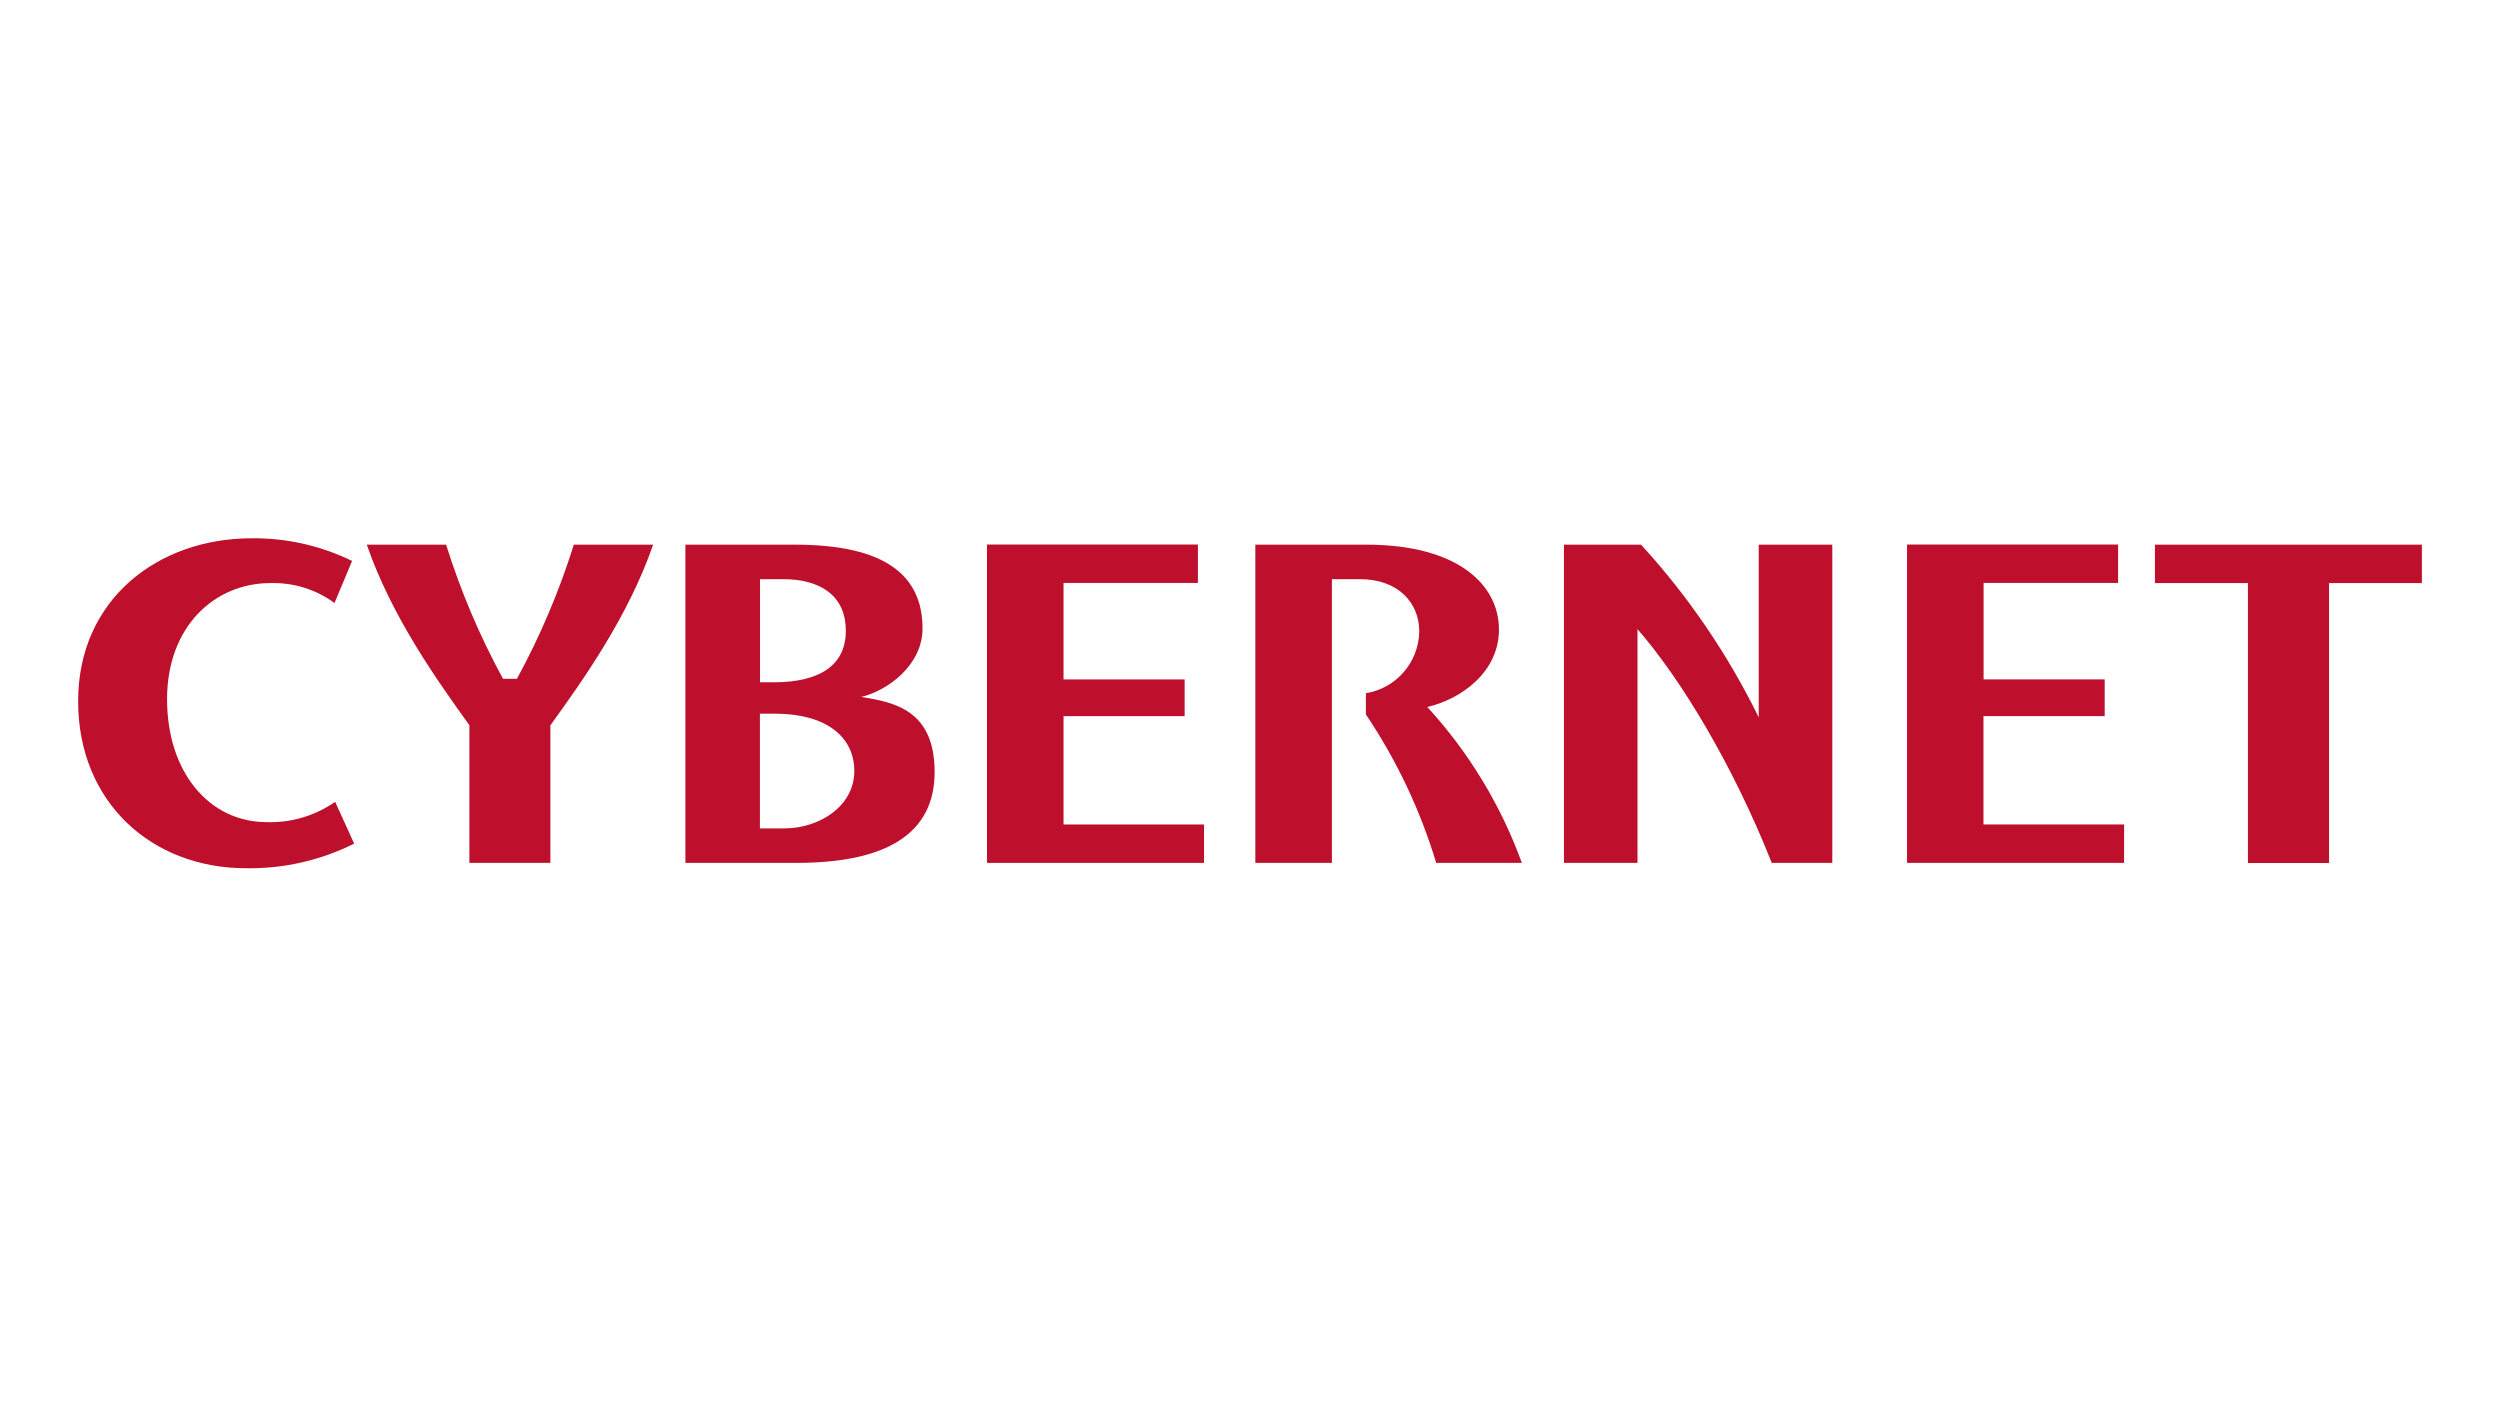
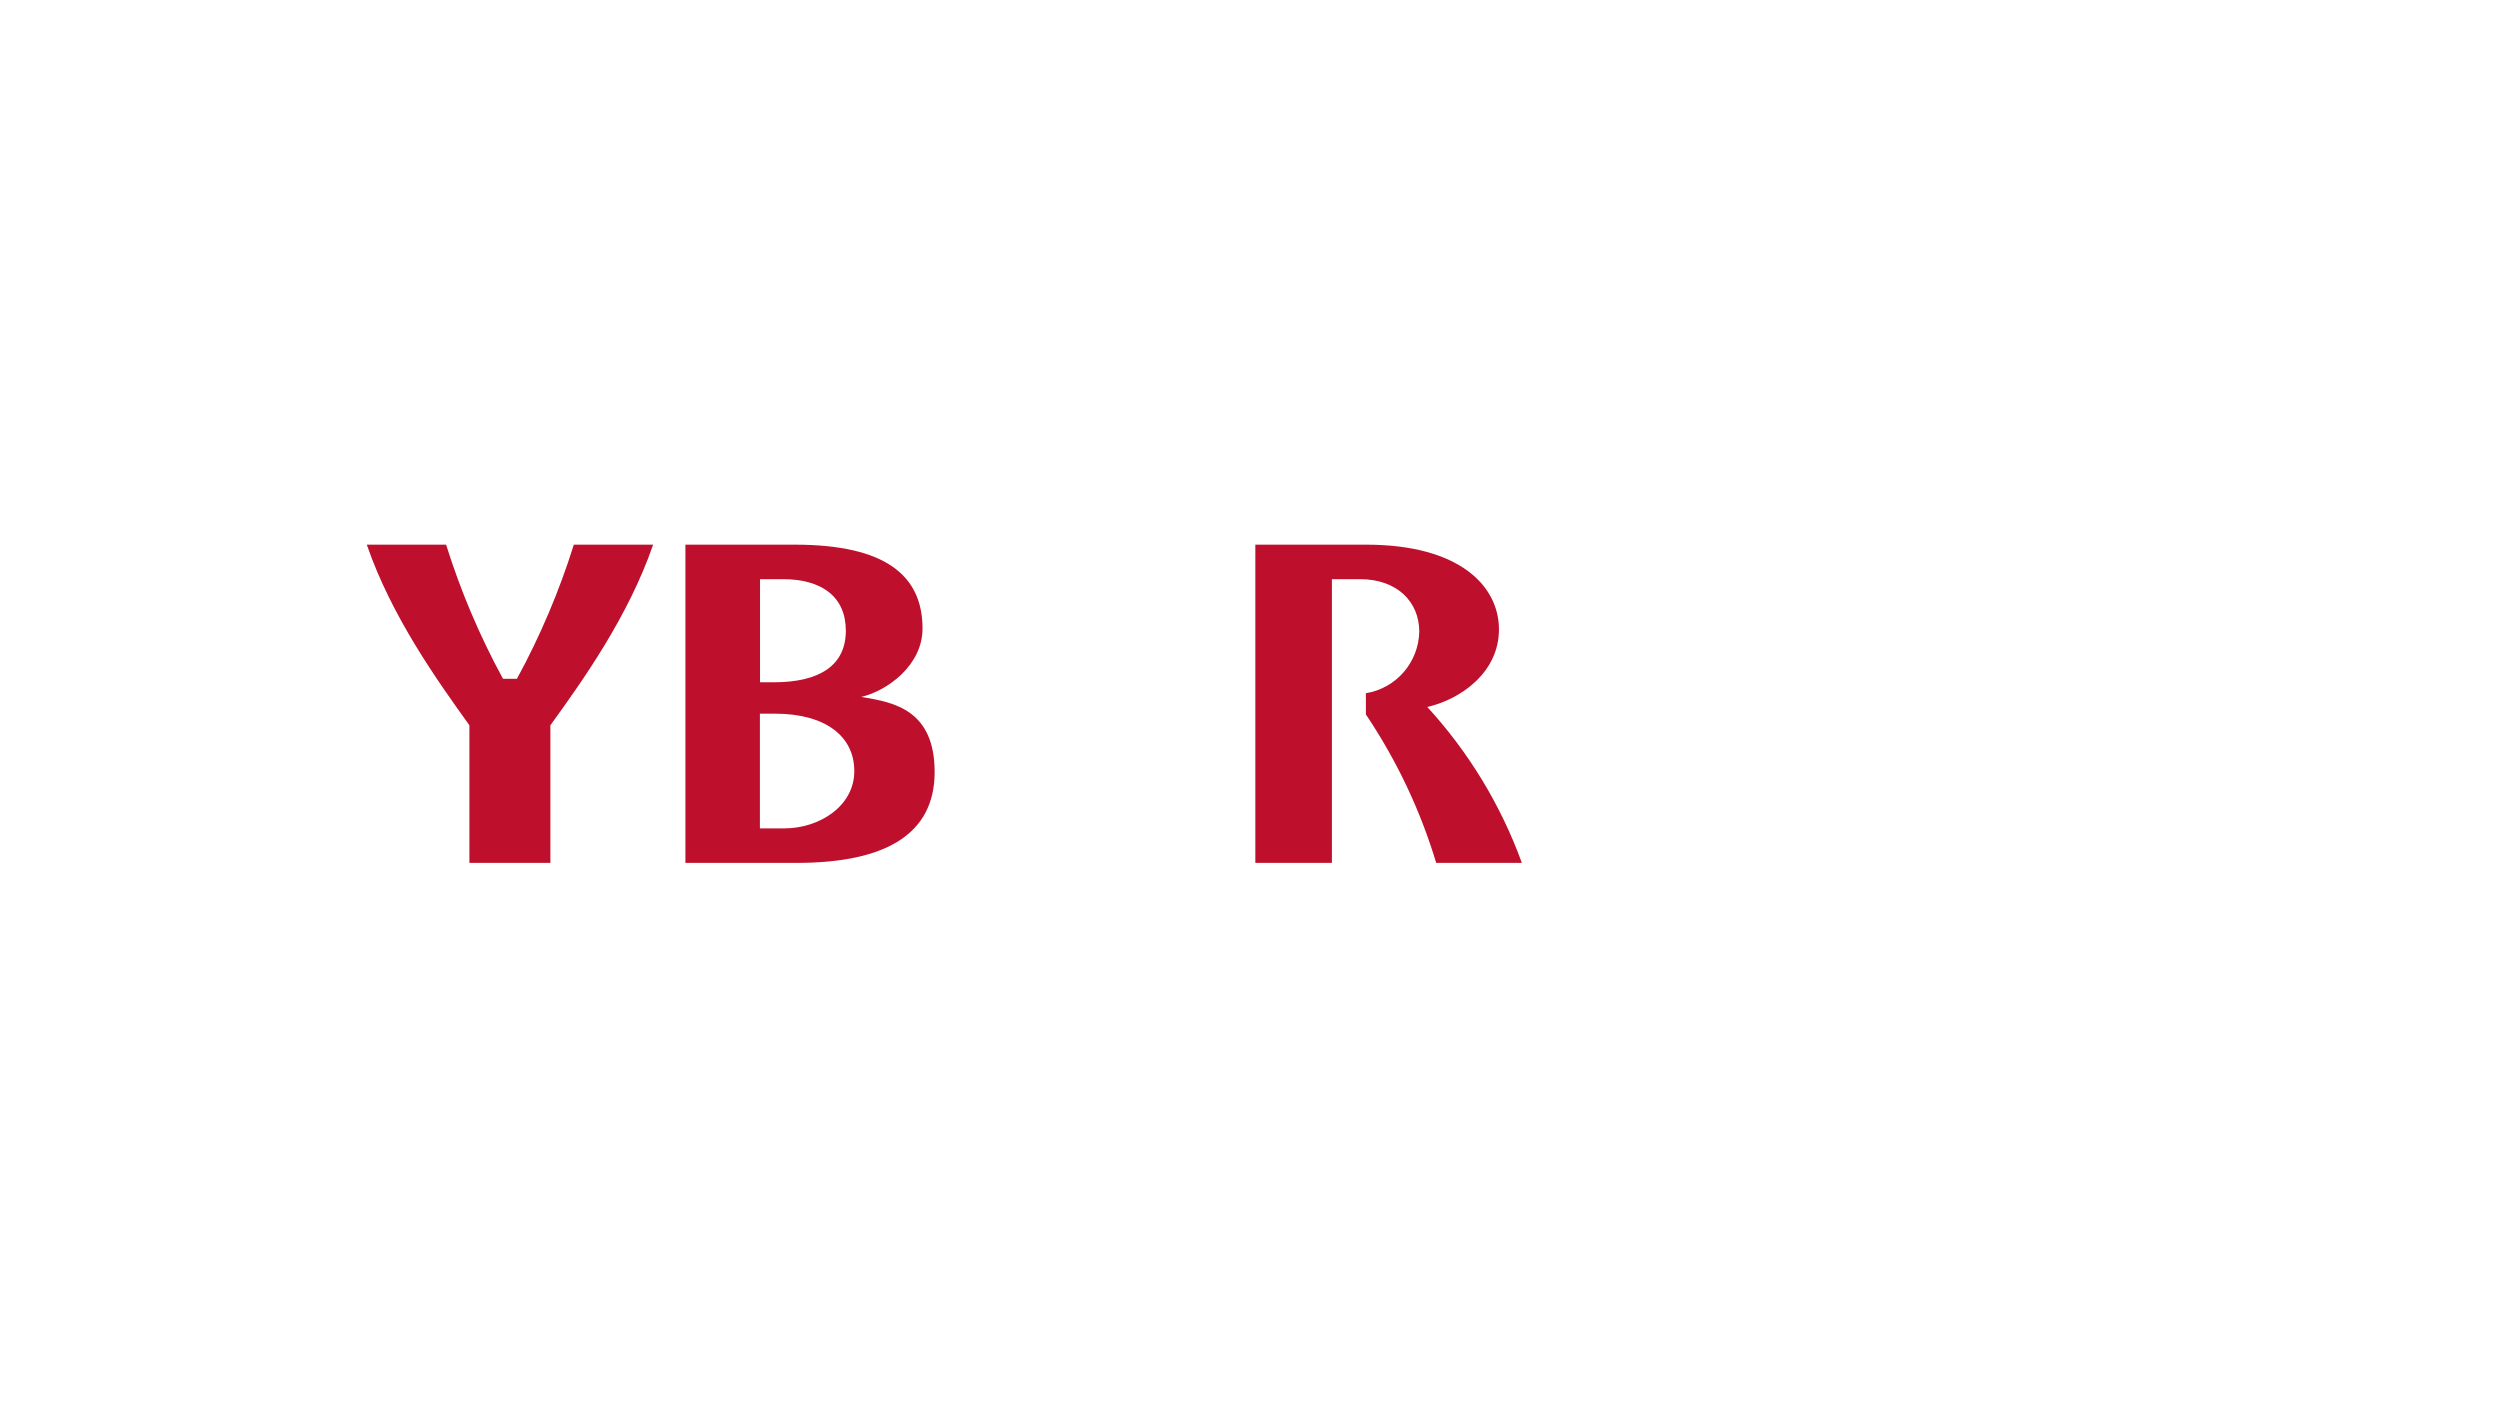
<svg xmlns="http://www.w3.org/2000/svg" version="1.1" viewBox="0 0 1920 1080">
  <defs>
    <style>
      .cls-1 {
        fill: #be0f2d;
      }
    </style>
  </defs>
  <g>
    <g id="Layer_1">
      <g id="_グループ_19678" data-name="グループ_19678">
-         <path id="_パス_39394" data-name="パス_39394" class="cls-1" d="M758,418.3v244.4h166.7v-29.5h-107.9v-83.2h93v-28.2h-93v-74.1h103.2v-29.5h-162Z" />
-         <path id="_パス_39395" data-name="パス_39395" class="cls-1" d="M1464.6,418.3v244.4h166.7v-29.5h-108v-83.2h93.1v-28.2h-93v-74.1h103.3v-29.5h-162Z" />
-         <path id="_パス_39396" data-name="パス_39396" class="cls-1" d="M1655,418.3v29.5h71.4v215h62.3v-215h71.3v-29.5h-205Z" />
        <g id="_グループ_19676" data-name="グループ_19676">
          <g id="_グループ_19675" data-name="グループ_19675">
            <path id="_パス_39397" data-name="パス_39397" class="cls-1" d="M1096,543c25.9-5.9,55.2-26.6,55.2-59.6s-29.8-65.1-102-65.1h-85.1v244.4h58.8v-217.9h21.6c28.8,0,45.5,17.7,45.5,40.3-.5,23.6-17.7,43.5-41,47.3v16.3c23.6,35.1,41.8,73.5,54,114h65.8c-16.1-44.3-40.8-85-72.6-119.7" />
-             <path id="_パス_39398" data-name="パス_39398" class="cls-1" d="M1350.8,551.1c-23.7-48.3-54.1-93.1-90.5-132.8h-59.2v244.4h56.5v-179.5c32.2,36.9,72.5,102.3,103.1,179.5h46.5v-244.4h-56.5v132.8Z" />
-             <path id="_パス_39399" data-name="パス_39399" class="cls-1" d="M204.9,631.4c-44.4,0-76.6-38.5-76.6-94.4s36.5-89.2,79.5-89.2c17.6-.5,34.9,4.9,49.1,15.3l13.5-32.3c-24-11.7-50.4-17.7-77.1-17.4-72.2,0-133.3,47.1-133.3,125.1s56.9,128.3,128.8,128.3c28.8.5,57.4-6,83.2-18.9l-14.6-32.1c-15.4,10.7-33.8,16.2-52.5,15.6" />
            <path id="_パス_39400" data-name="パス_39400" class="cls-1" d="M397.1,521.3h-10.8c-17.9-32.8-32.5-67.3-43.7-103h-60.9c18.9,55,54,104.2,78.8,138.7v105.7h62.2v-105.7c24.9-34.4,59.9-83.6,78.9-138.7h-60.9c-11.2,35.7-25.8,70.2-43.7,103" />
            <path id="_パス_39401" data-name="パス_39401" class="cls-1" d="M661.6,535.2c20-4.8,46.9-24.3,46.9-52.5,0-40.1-27.6-64.4-98.1-64.4h-84v244.4h85.4c68.4,0,106-22.1,106-69.7s-30.9-53.7-56.2-57.7M583.6,444.8h17.7c29.7,0,48.3,13.4,48.3,39.6s-19.5,39.6-55.5,39.6h-10.4v-79.2ZM602.3,636.2h-18.7v-88.1h11.6c38.4,0,60.9,17.1,60.9,44.1s-26.9,44-53.8,44" />
          </g>
        </g>
      </g>
    </g>
  </g>
</svg>